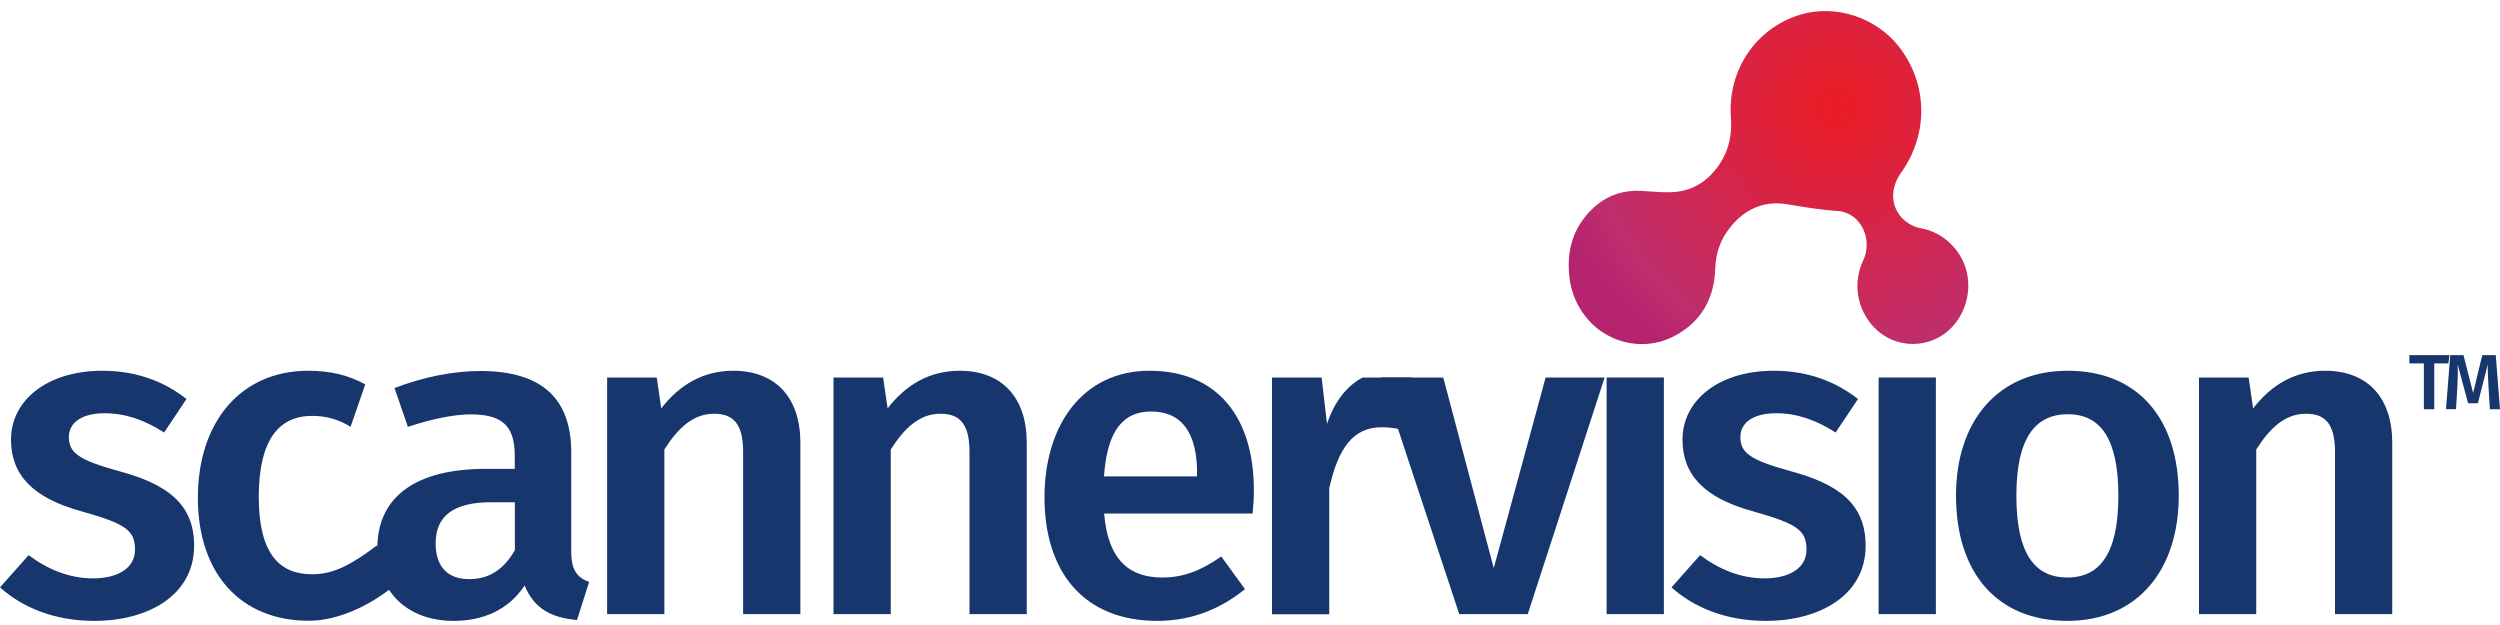
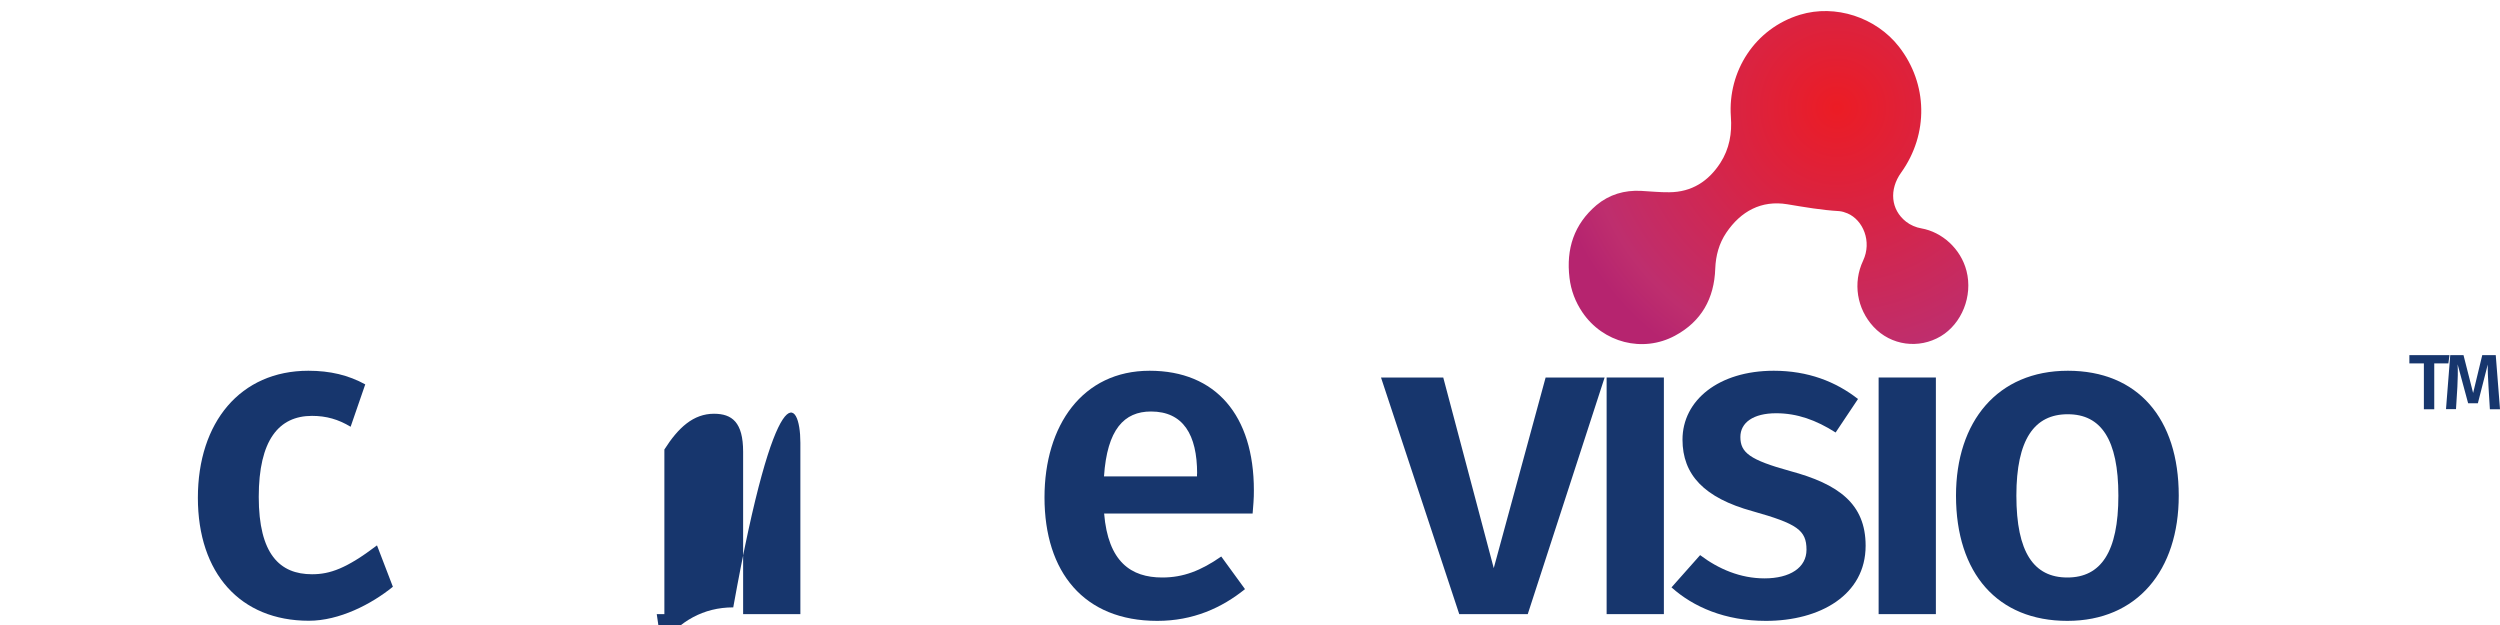
<svg xmlns="http://www.w3.org/2000/svg" version="1.1" id="Layer_1" x="0px" y="0px" viewBox="0 0 200 50" style="enable-background:new 0 0 200 50;" xml:space="preserve">
  <style type="text/css">
	.st0{fill-rule:evenodd;clip-rule:evenodd;fill:url(#SVGID_1_);}
	.st1{fill:#17366D;}
</style>
  <g>
    <g>
      <radialGradient id="SVGID_1_" cx="175.525" cy="-20.201" r="24.395" gradientTransform="matrix(0.956 0 0 0.956 -20.85 27.927)" gradientUnits="userSpaceOnUse">
        <stop offset="0" style="stop-color:#EC1C24" />
        <stop offset="0.867" style="stop-color:#BE2E6E" />
        <stop offset="1" style="stop-color:#B6246F" />
      </radialGradient>
      <path class="st0" d="M131.29,15.27c0.75,0.04,1.5,0.12,2.25,0.11c1.8-0.01,3.14-0.88,4.09-2.35c0.72-1.12,0.94-2.36,0.84-3.69    c-0.26-3.63,1.92-7.06,5.53-8.16c2.82-0.86,6.08,0.2,7.92,2.56c2.31,2.97,2.38,6.98,0.17,10.07c-0.97,1.35-0.83,2.96,0.39,3.92    c0.34,0.27,0.8,0.47,1.23,0.54c1.65,0.29,3.15,1.62,3.61,3.4c0.52,2.03-0.39,4.23-2.06,5.23c-1.75,1.04-3.98,0.75-5.38-0.76    c-1.33-1.44-1.67-3.51-0.83-5.29c0.72-1.54-0.01-3.25-1.25-3.78c-0.21-0.09-0.44-0.16-0.66-0.18c-1.4-0.08-2.78-0.32-4.16-0.55    c-2.07-0.34-3.72,0.56-4.88,2.28c-0.58,0.86-0.84,1.83-0.88,2.87c-0.08,2.38-1.1,4.23-3.23,5.37c-2.57,1.38-5.75,0.56-7.4-1.88    c-0.56-0.83-0.91-1.74-1.03-2.75c-0.28-2.32,0.36-4.29,2.16-5.82C128.74,15.56,129.95,15.2,131.29,15.27z" />
    </g>
    <g>
      <g>
-         <path class="st1" d="M14.92,31.92l-1.79,2.68c-1.57-1-3.08-1.54-4.76-1.54c-1.83,0-2.86,0.75-2.86,1.9     c0,1.25,0.75,1.83,3.97,2.72c3.87,1.04,6.05,2.61,6.05,5.98c0,3.94-3.65,6.01-7.98,6.01c-3.26,0-5.8-1.11-7.55-2.68l2.29-2.58     c1.47,1.11,3.22,1.86,5.15,1.86c2.04,0,3.36-0.86,3.36-2.29c0-1.57-0.75-2.08-4.3-3.08c-3.9-1.07-5.62-2.93-5.62-5.73     c0-3.15,2.9-5.51,7.3-5.51C10.92,29.66,13.14,30.52,14.92,31.92z" />
-         <path class="st1" d="M47.13,46.56l-0.97,3.04c-2.08-0.18-3.44-0.93-4.19-2.76c-1.32,2-3.4,2.83-5.66,2.83     c-3.79,0-6.12-2.4-6.12-5.83c0-4.12,3.11-6.33,8.63-6.33h2.36v-1.07c0-2.47-1.11-3.29-3.54-3.29c-1.29,0-3.11,0.36-5.01,1     l-1.07-3.11c2.33-0.89,4.72-1.36,6.87-1.36c5.05,0,7.27,2.33,7.27,6.51v7.95C45.7,45.66,46.2,46.2,47.13,46.56z M41.19,44.01     v-3.83h-1.9c-2.97,0-4.44,1.07-4.44,3.29c0,1.83,0.93,2.86,2.68,2.86C39.15,46.34,40.33,45.52,41.19,44.01z" />
-         <path class="st1" d="M64.03,35.42v13.71h-4.58V36.14c0-2.36-0.89-3.04-2.33-3.04c-1.65,0-2.86,1.11-3.97,2.86v13.17h-4.58V30.2     h3.97l0.36,2.47c1.47-1.9,3.36-3.01,5.76-3.01C62.06,29.66,64.03,31.81,64.03,35.42z" />
-         <path class="st1" d="M82.14,35.42v13.71h-4.58V36.14c0-2.36-0.89-3.04-2.33-3.04c-1.65,0-2.86,1.11-3.97,2.86v13.17h-4.58V30.2     h3.97l0.36,2.47c1.47-1.9,3.36-3.01,5.76-3.01C80.17,29.66,82.14,31.81,82.14,35.42z" />
+         <path class="st1" d="M64.03,35.42v13.71h-4.58V36.14c0-2.36-0.89-3.04-2.33-3.04c-1.65,0-2.86,1.11-3.97,2.86v13.17h-4.58h3.97l0.36,2.47c1.47-1.9,3.36-3.01,5.76-3.01C62.06,29.66,64.03,31.81,64.03,35.42z" />
        <path class="st1" d="M100.21,41.08H88.33c0.32,3.87,2.15,5.12,4.65,5.12c1.68,0,3.08-0.54,4.72-1.68l1.9,2.61     c-1.86,1.5-4.15,2.54-7.02,2.54c-5.87,0-9.02-3.9-9.02-9.88c0-5.76,3.04-10.13,8.41-10.13c5.3,0,8.34,3.58,8.34,9.56     C100.32,39.83,100.25,40.58,100.21,41.08z M95.77,37.89c0-3.11-1.11-4.97-3.69-4.97c-2.15,0-3.51,1.43-3.76,5.19h7.44V37.89z" />
-         <path class="st1" d="M112.95,30.2l-0.74,4.19c-0.57-0.14-1.04-0.21-1.68-0.21c-2.29,0-3.47,1.68-4.19,4.87v10.09h-4.58V30.2h3.97     l0.43,3.72c0.59-1.8,1.6-3.07,2.85-3.72L112.95,30.2z" />
        <path class="st1" d="M122.22,49.13h-5.48l-6.26-18.93h4.98l4.04,15.25l4.15-15.25h4.72L122.22,49.13z" />
        <path class="st1" d="M133.11,49.13h-4.58V30.2h4.58V49.13z" />
        <path class="st1" d="M148.64,31.92l-1.79,2.68c-1.57-1-3.08-1.54-4.76-1.54c-1.83,0-2.86,0.75-2.86,1.9     c0,1.25,0.75,1.83,3.97,2.72c3.87,1.04,6.05,2.61,6.05,5.98c0,3.94-3.65,6.01-7.98,6.01c-3.26,0-5.8-1.11-7.55-2.68l2.29-2.58     c1.47,1.11,3.22,1.86,5.15,1.86c2.04,0,3.36-0.86,3.36-2.29c0-1.57-0.75-2.08-4.3-3.08c-3.9-1.07-5.62-2.93-5.62-5.73     c0-3.15,2.9-5.51,7.3-5.51C144.63,29.66,146.85,30.52,148.64,31.92z" />
        <path class="st1" d="M154.87,49.13h-4.58V30.2h4.58V49.13z" />
        <path class="st1" d="M174.3,39.65c0,5.98-3.33,10.02-8.91,10.02c-5.58,0-8.91-3.79-8.91-10.02c0-5.94,3.33-9.99,8.95-9.99     C171.01,29.66,174.3,33.46,174.3,39.65z M161.31,39.65c0,4.55,1.4,6.55,4.08,6.55s4.08-2.04,4.08-6.55s-1.4-6.51-4.04-6.51     C162.74,33.13,161.31,35.17,161.31,39.65z" />
-         <path class="st1" d="M191.38,35.42v13.71h-4.58V36.14c0-2.36-0.89-3.04-2.33-3.04c-1.65,0-2.86,1.11-3.97,2.86v13.17h-4.58V30.2     h3.97l0.36,2.47c1.47-1.9,3.36-3.01,5.76-3.01C189.41,29.66,191.38,31.81,191.38,35.42z" />
      </g>
      <g>
        <path class="st1" d="M195.87,29.07h-1.13v3.67h-0.83v-3.67h-1.16v-0.66h3.21L195.87,29.07z" />
        <path class="st1" d="M200,32.74h-0.81l-0.11-1.81c-0.04-0.64-0.07-1.31-0.06-1.77l-0.79,3.1h-0.78l-0.84-3.11     c0.03,0.58,0.01,1.18-0.02,1.8l-0.11,1.78h-0.8l0.34-4.32h1.06l0.77,3.03l0.73-3.03h1.08L200,32.74z" />
      </g>
      <g>
        <path class="st1" d="M24.67,29.66c-5.44,0-8.84,4.12-8.84,10.16c0,6.05,3.4,9.84,8.88,9.84c2.43,0,5-1.32,6.72-2.72l-1.27-3.31     c-2.44,1.85-3.76,2.31-5.2,2.31c-2.58,0-4.26-1.61-4.26-6.19c0-4.55,1.61-6.48,4.26-6.48c1.15,0,2.11,0.28,3.09,0.87l1.17-3.39     C27.87,30.01,26.41,29.66,24.67,29.66z" />
      </g>
    </g>
  </g>
</svg>